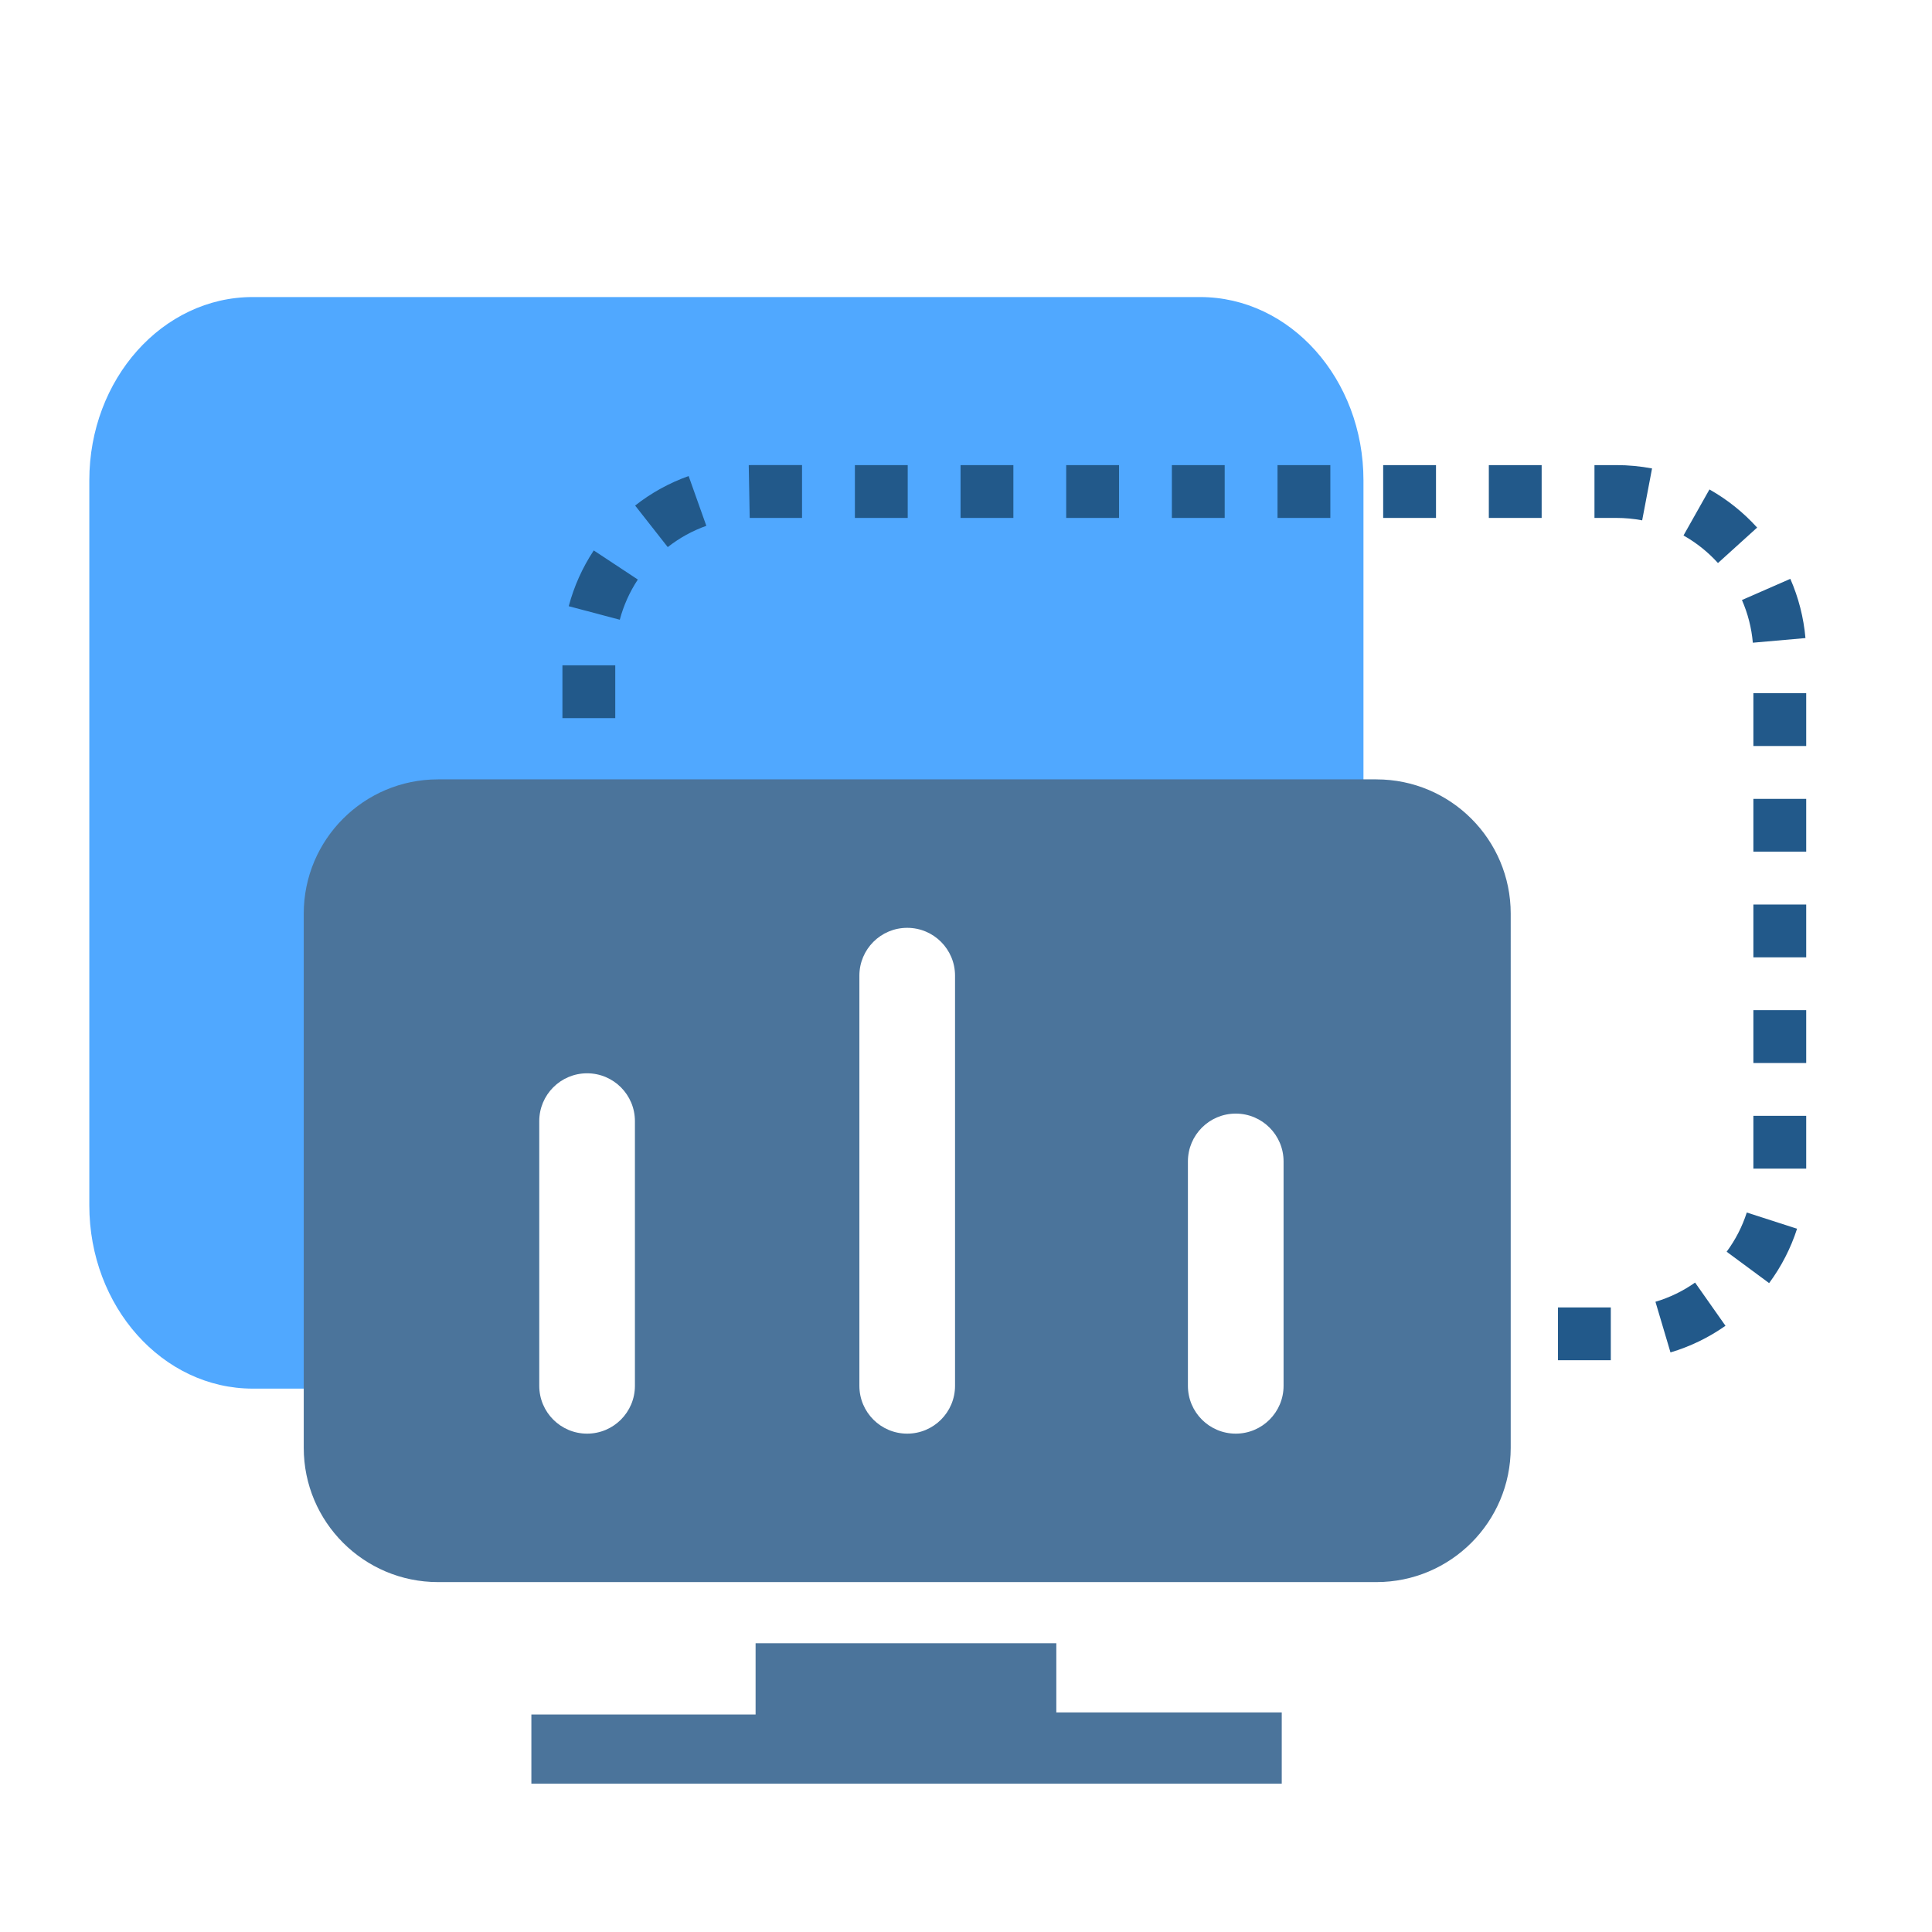
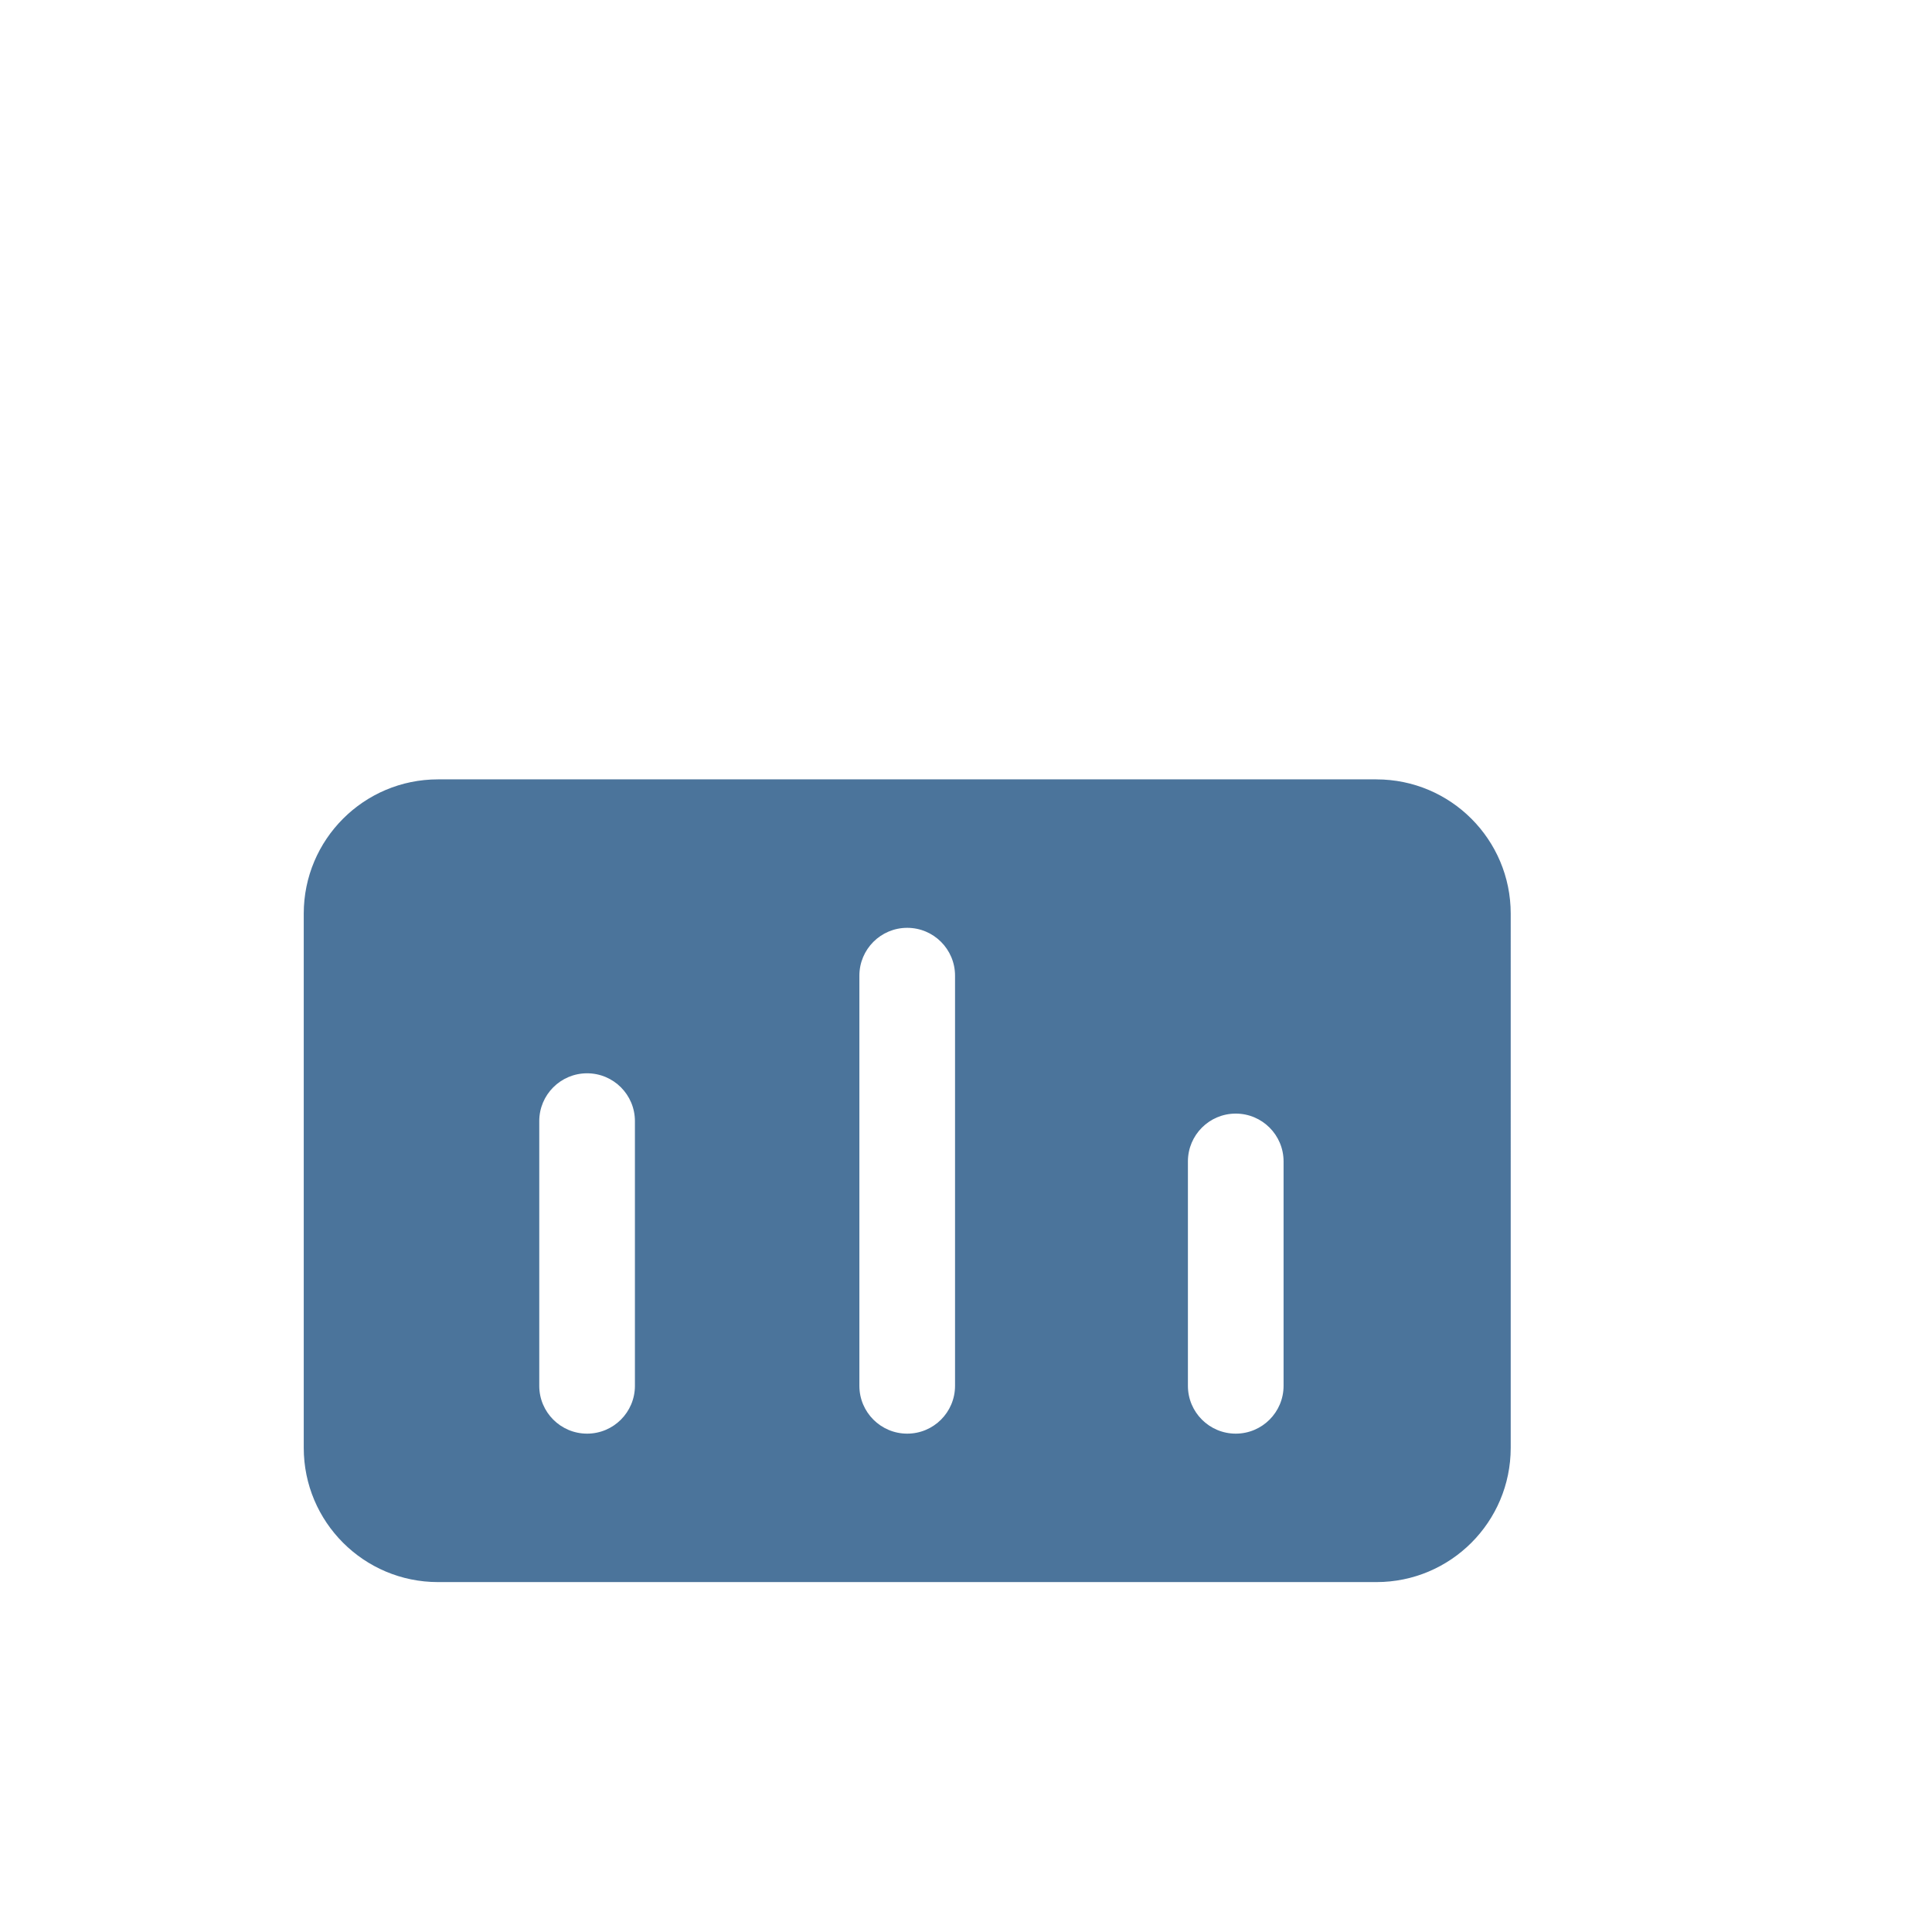
<svg xmlns="http://www.w3.org/2000/svg" id="_图层_1" data-name="图层 1" viewBox="0 0 1024 1024">
  <defs>
    <style>
      .cls-1 {
        fill: none;
      }

      .cls-2 {
        clip-path: url(#clippath);
      }

      .cls-3 {
        fill: #22598a;
      }

      .cls-4 {
        fill: #4b749b;
      }

      .cls-5 {
        fill: #50a8ff;
      }
    </style>
    <clipPath id="clippath">
      <rect class="cls-1" x="160.98" y="407.92" width="639.73" height="538.22" />
    </clipPath>
  </defs>
  <g id="_和贵交易监控" data-name="和贵交易监控">
-     <path class="cls-5" d="M187.49,736h-53.52c-47.84,0-86.63-43.49-86.63-97.15V254.59c0-53.65,38.78-97.15,86.63-97.15h502.06c47.84,0,86.63,43.49,86.63,97.15v176.97c-122.99,3.84-245.98,7.68-368.97,11.51-55.4,97.64-110.8,195.28-166.2,292.93Z" />
    <g class="cls-2">
-       <path class="cls-4" d="M559.88,870.95h-159.4v37.77h-118.84v36.67h397.71v-37.77h-119.48v-36.67Zm122.56-123.81" />
-     </g>
-     <path class="cls-3" d="M853.76,720.96h-28v-28h28v28Zm31.63-4.15l-7.97-26.84c7.51-2.23,14.58-5.66,21.01-10.18l16.11,22.9c-8.92,6.28-18.73,11.03-29.15,14.12Zm52.29-36.73l-22.52-16.64c4.68-6.33,8.27-13.32,10.67-20.78l26.65,8.6c-3.34,10.34-8.32,20.04-14.8,28.81Zm19.65-60.67h-28v-28h28v28Zm0-56h-28v-28h28v28Zm0-56h-28v-28h28v28Zm0-56h-28v-28h28v28Zm0-56h-28v-28h28v28Zm-631.23-14.78h-28v-28h28v28Zm602.94-39.98c-.69-7.83-2.63-15.44-5.78-22.62l25.65-11.23c4.36,9.96,7.06,20.52,8.02,31.39l-27.89,2.46Zm-600.53-12.18l-27.07-7.17c2.79-10.51,7.25-20.46,13.26-29.56l23.36,15.43c-4.33,6.56-7.55,13.73-9.56,21.3Zm582.05-30.05c-5.28-5.84-11.43-10.75-18.27-14.61l13.75-24.39c9.46,5.33,17.97,12.13,25.28,20.21l-20.76,18.79Zm-556.64-8.45l-17.29-22.02c8.58-6.74,18.12-12,28.36-15.64l9.38,26.38c-7.38,2.63-14.26,6.42-20.45,11.28Zm516.46-14.18c-4.47-.85-9.08-1.28-13.68-1.28h-11.6v-28h11.6c6.36,0,12.72,.6,18.92,1.78l-5.24,27.51Zm-473.02-1.27l-.51-28c.63-.01,1.26-.01,1.89-.02h26.36v28h-26.37c-.47,0-.92,0-1.37,.01Zm419.75-.01h-28v-28h28v28Zm-56,0h-28v-28h28v28Zm-56,0h-28v-28h28v28Zm-56,0h-28v-28h28v28Zm-56,0h-28v-28h28v28Zm-56,0h-28v-28h28v28Zm-56,0h-28v-28h28v28Z" />
+       </g>
  </g>
  <path class="cls-4" d="M729.53,413.08H232.16c-39.31,0-71.17,31.87-71.17,71.17v283.12c0,39.31,31.87,71.17,71.17,71.17h497.38c39.31,0,71.17-31.87,71.17-71.17V484.26c0-39.31-31.87-71.17-71.17-71.17Zm-393.01,321.43c0,14-11.35,25.35-25.35,25.35s-25.35-11.35-25.35-25.35v-140.29c0-14,11.35-25.35,25.35-25.35s25.35,11.35,25.35,25.35v140.29Zm169.67,0c0,14-11.35,25.35-25.35,25.35h0c-14,0-25.35-11.35-25.35-25.35v-217.39c0-14,11.35-25.35,25.35-25.35h0c14,0,25.35,11.35,25.35,25.35v217.39Zm174.13,0c0,14-11.35,25.35-25.35,25.35h0c-14,0-25.35-11.35-25.35-25.35v-118.93c0-14,11.35-25.35,25.35-25.35h0c14,0,25.35,11.35,25.35,25.35v118.93Z" />
</svg>